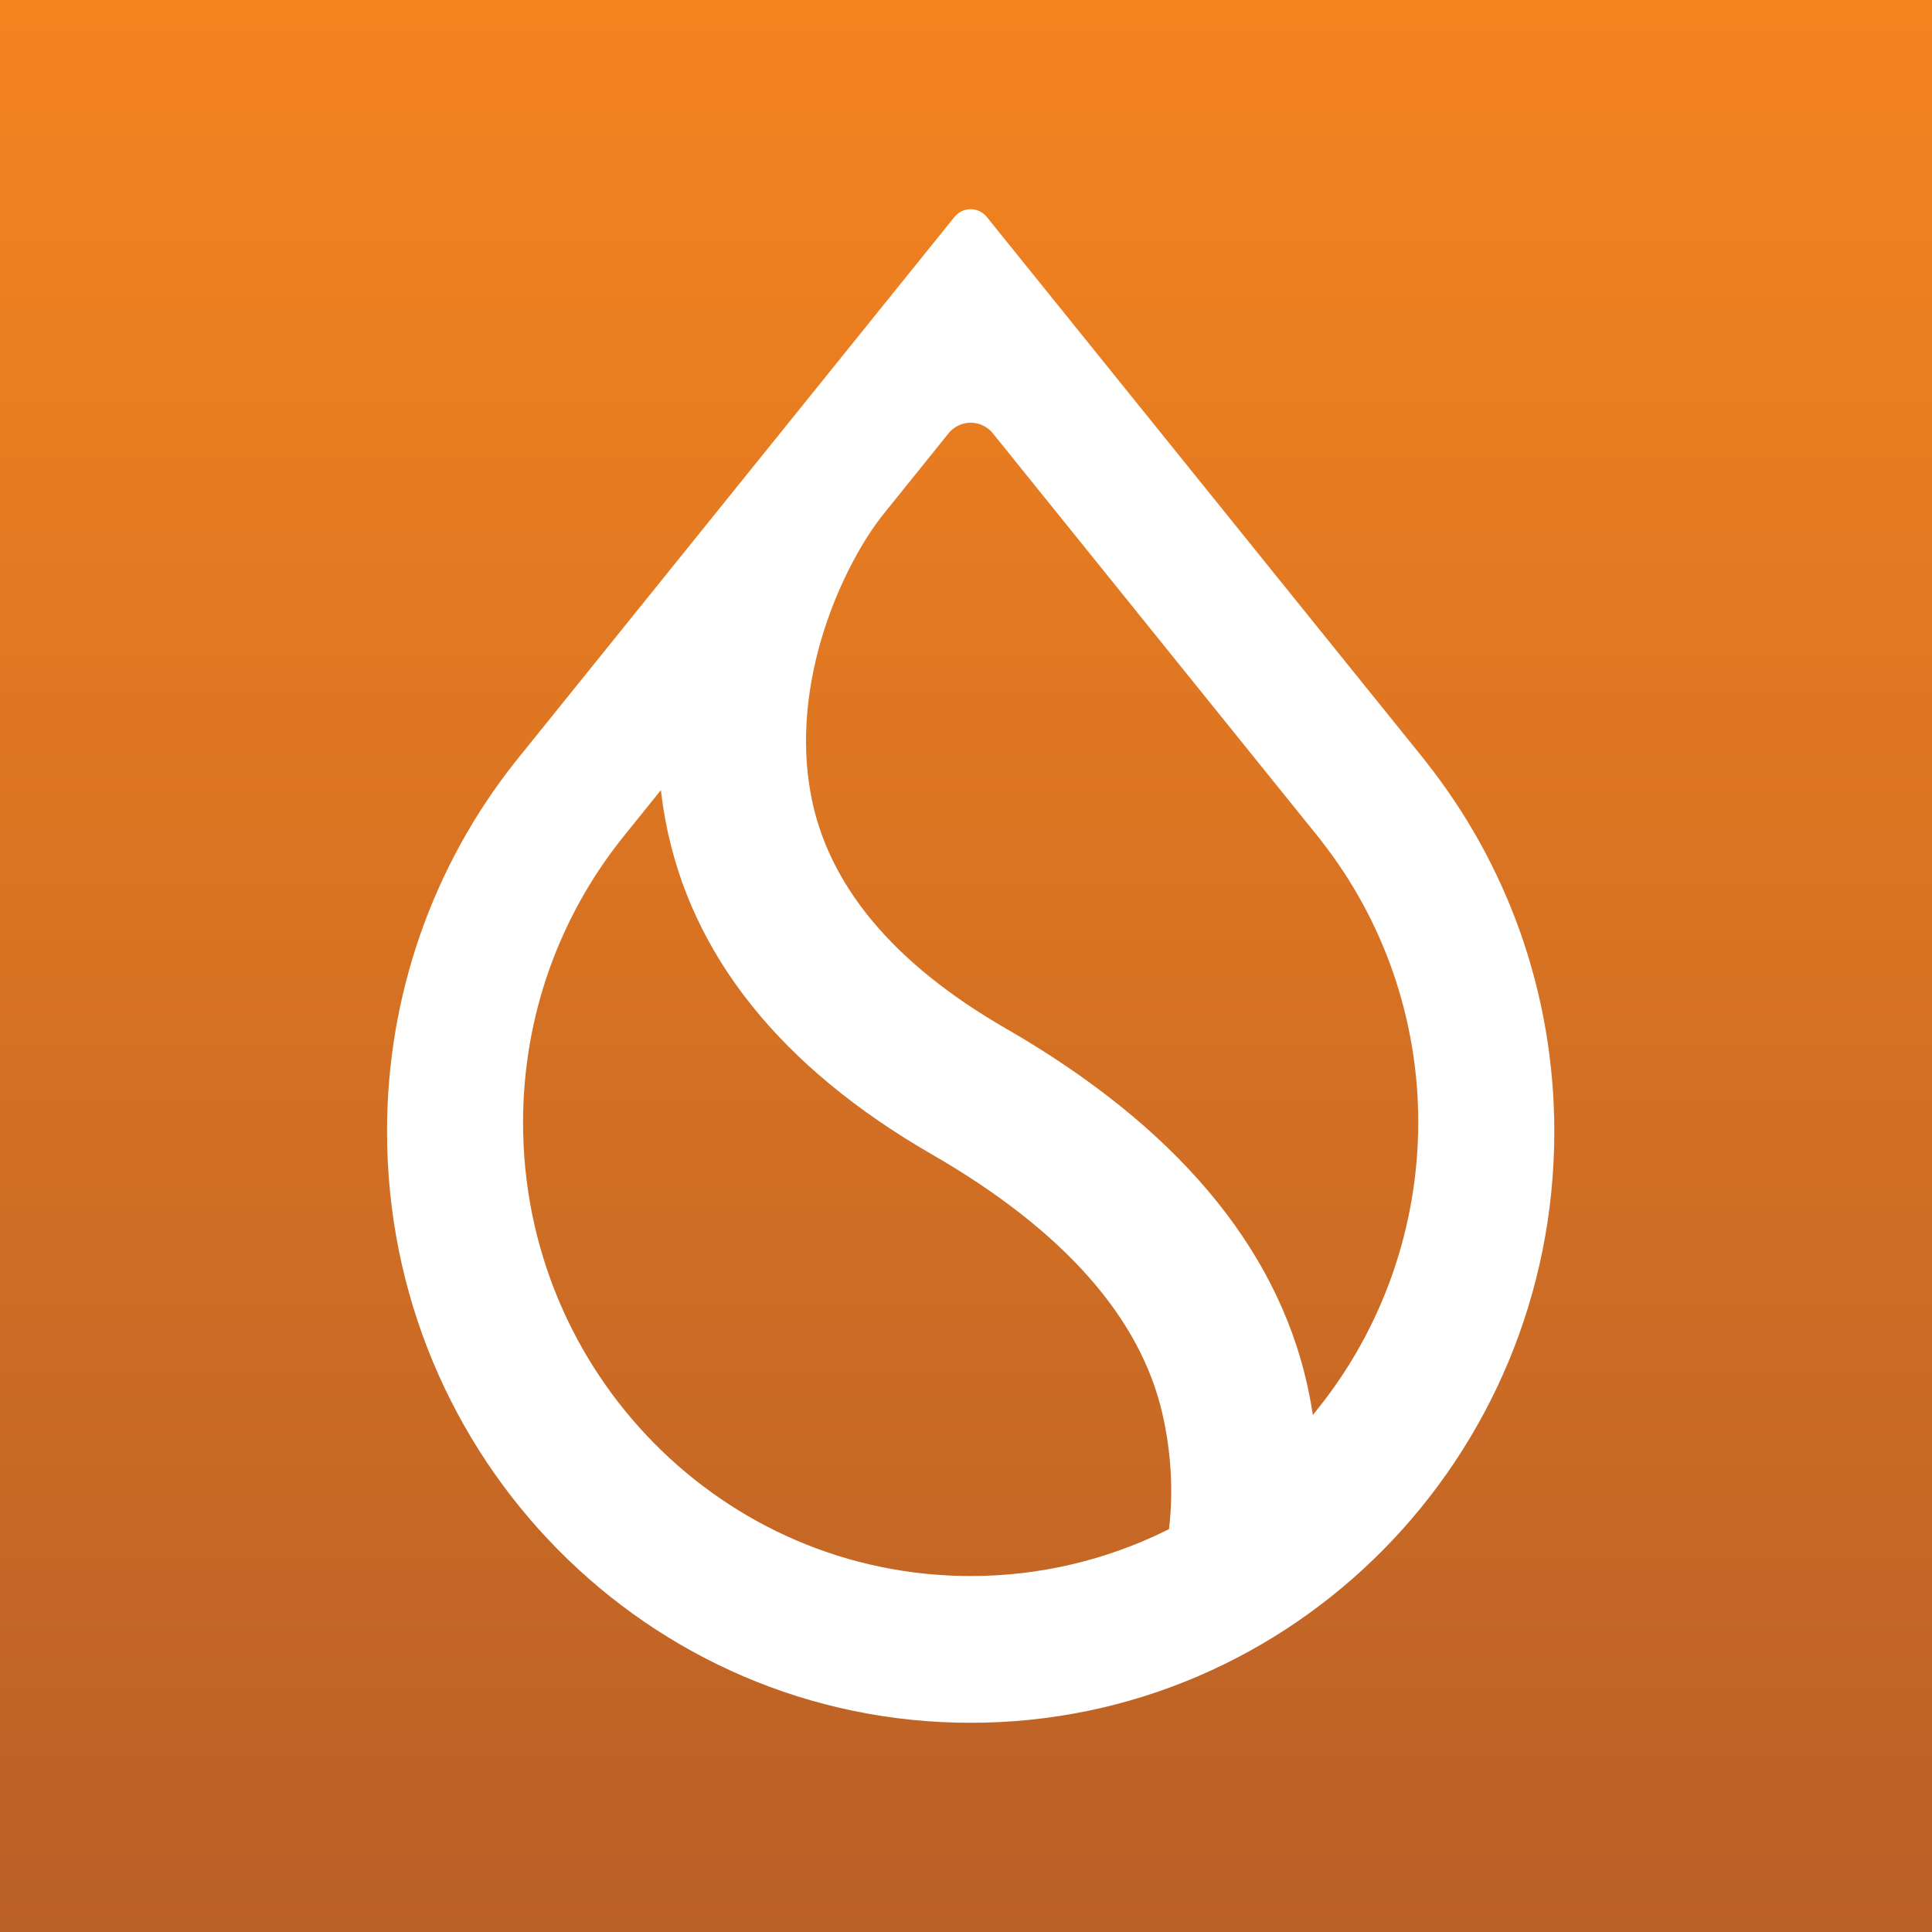
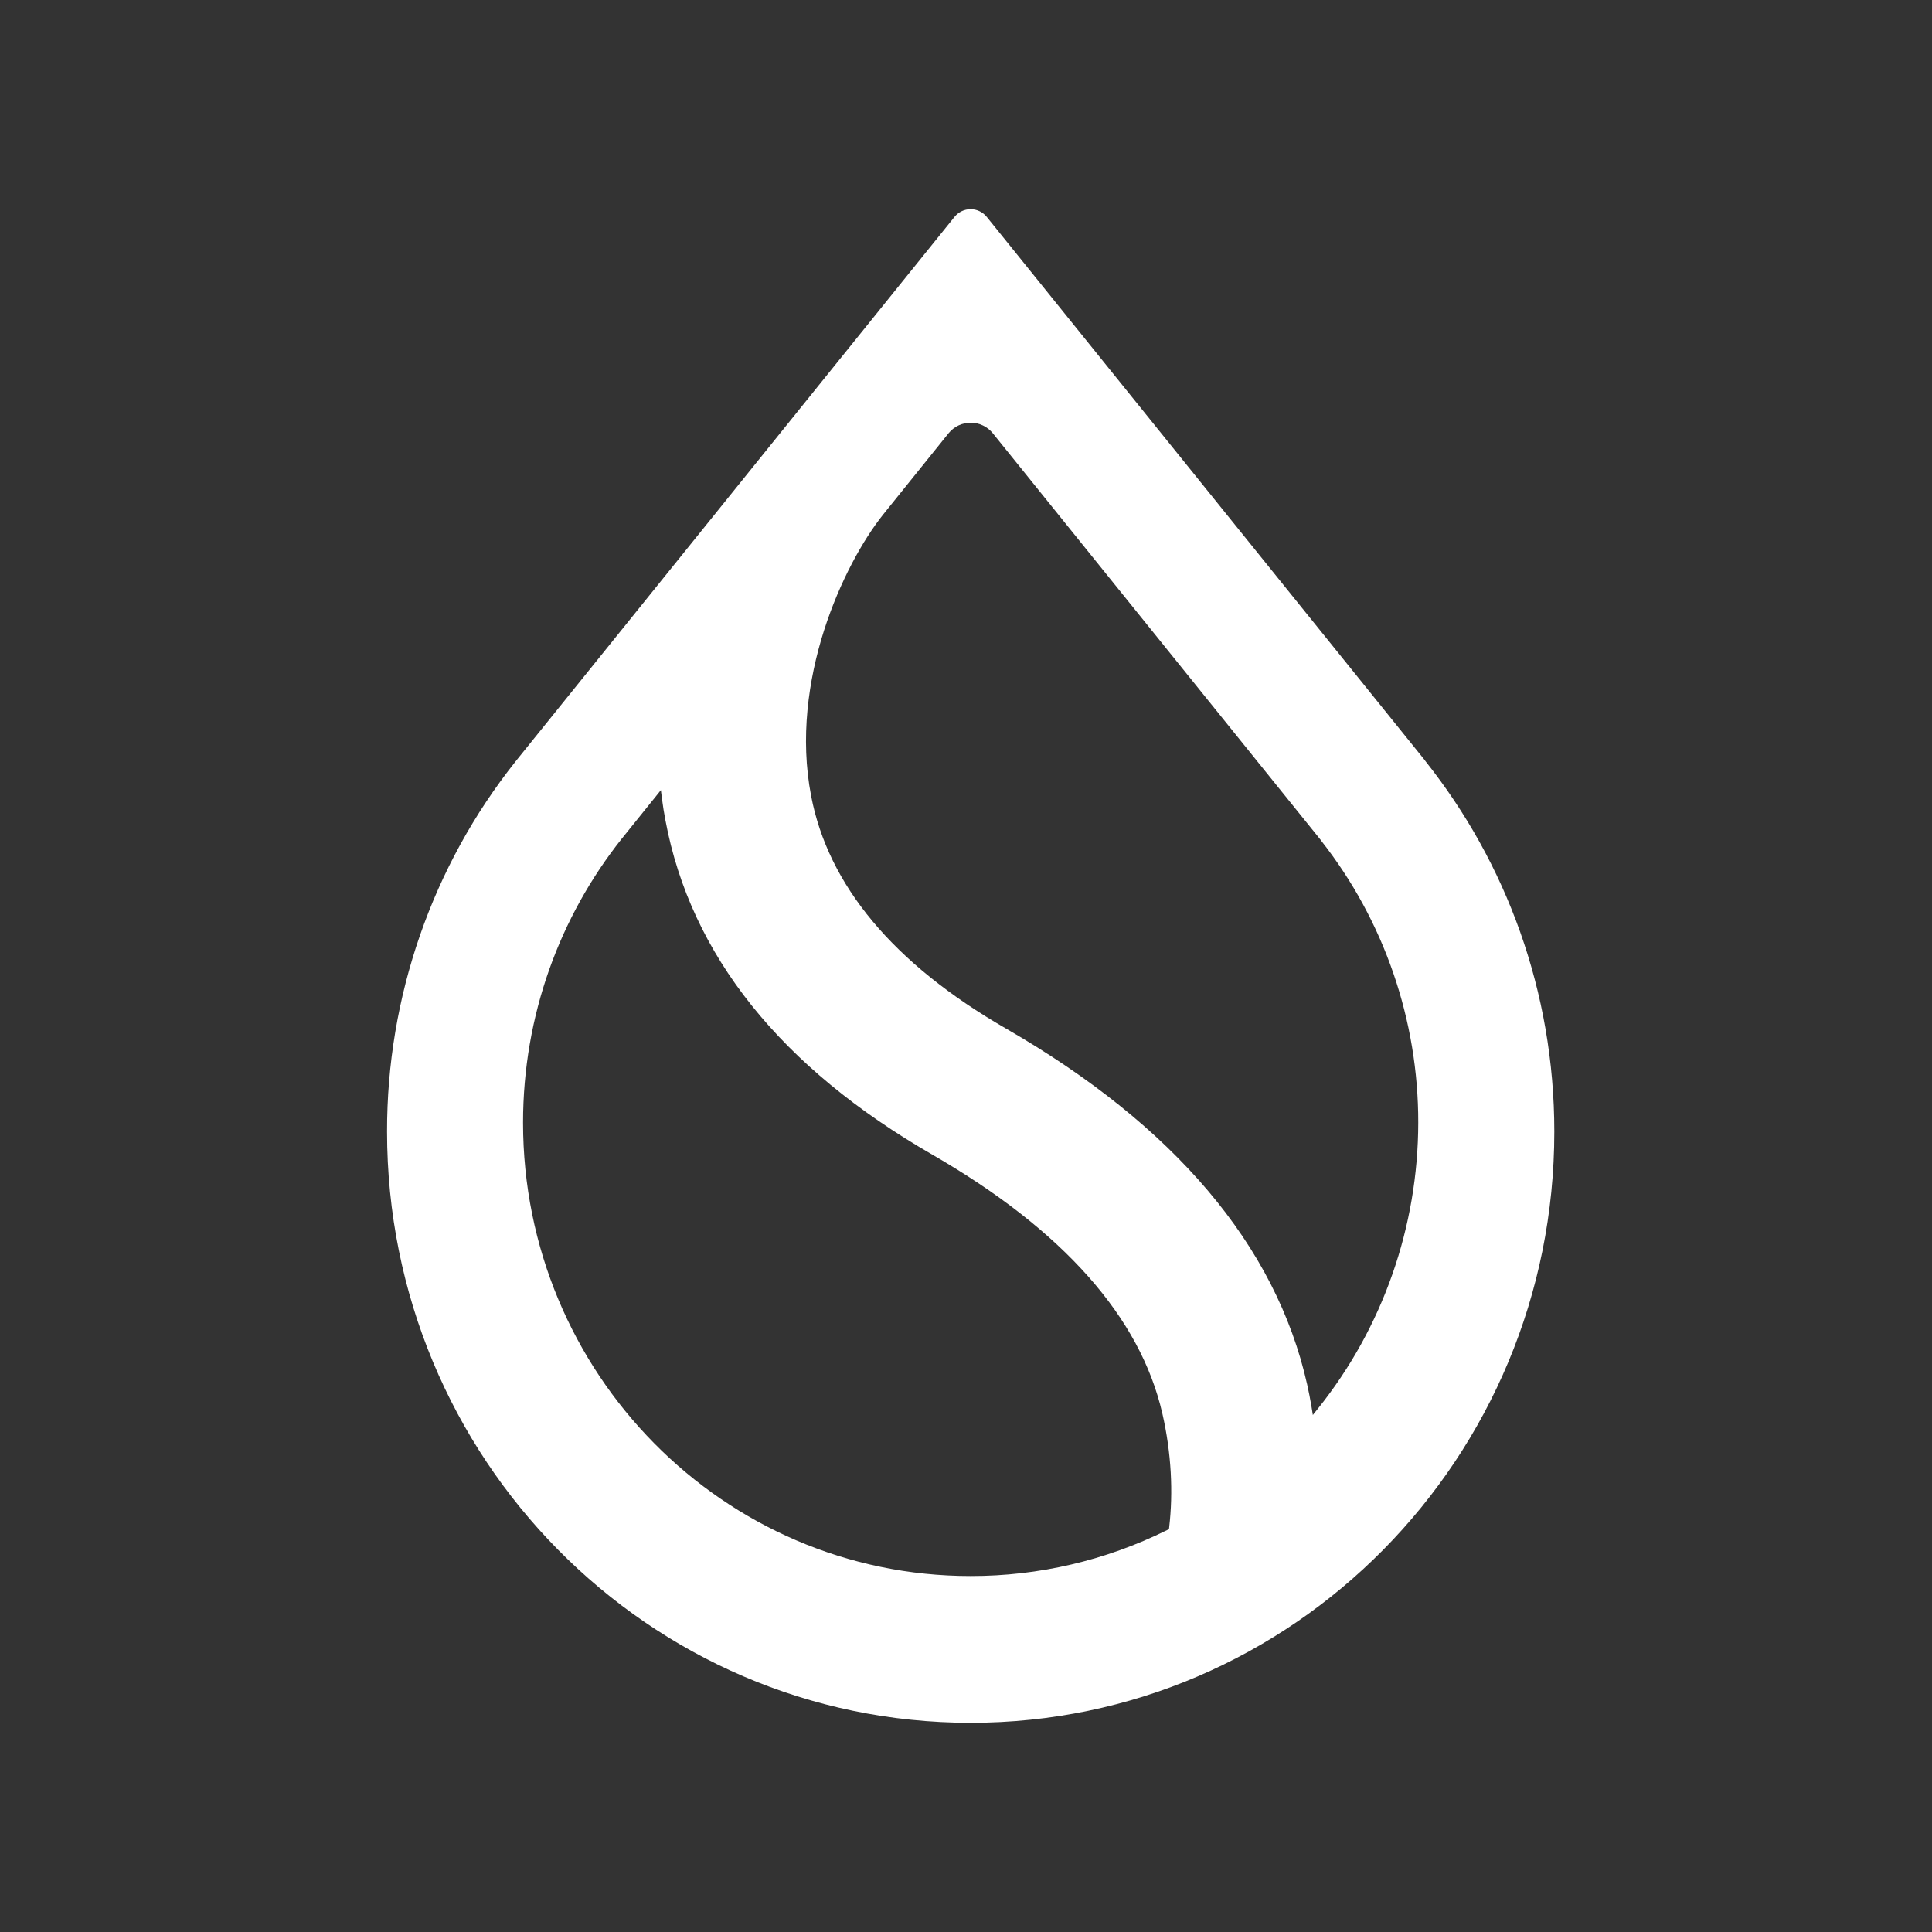
<svg xmlns="http://www.w3.org/2000/svg" width="152" height="152" viewBox="0 0 152 152" fill="none">
  <rect x="0" y="0" width="152" height="152" fill="#333333" stroke="none" />
-   <rect width="152" height="152" fill="url(#paint0_linear_179_62)" />
  <g clip-path="url(#clip0_179_62)">
    <path d="M103.929 66.124C108.893 72.428 111.592 80.26 111.581 88.328C111.57 96.51 108.792 104.44 103.712 110.794L103.288 111.325L103.18 110.652C103.082 110.073 102.969 109.498 102.841 108.925C100.381 97.956 92.358 88.544 79.163 80.931C70.251 75.802 65.15 69.623 63.813 62.606C62.942 58.072 63.588 53.51 64.829 49.603C66.075 45.701 67.922 42.431 69.493 40.466L74.626 34.09C74.837 33.829 75.103 33.619 75.405 33.475C75.706 33.331 76.035 33.256 76.368 33.256C76.701 33.256 77.03 33.331 77.332 33.475C77.633 33.619 77.899 33.829 78.111 34.09L103.934 66.119L103.929 66.124ZM112.055 59.757L77.637 17.07C77.483 16.879 77.288 16.724 77.068 16.618C76.848 16.512 76.607 16.457 76.364 16.457C76.12 16.457 75.879 16.512 75.659 16.618C75.439 16.724 75.245 16.879 75.091 17.07L40.681 59.757L40.568 59.899C34.007 68.147 30.436 78.43 30.451 89.029C30.451 114.724 51.01 135.541 76.364 135.541C101.726 135.541 122.285 114.719 122.285 89.034C122.285 78.005 118.493 67.873 112.163 59.904L112.055 59.757ZM48.916 65.986L51.995 62.162L52.085 62.872C52.157 63.426 52.247 63.989 52.356 64.553C54.342 75.156 61.461 83.996 73.353 90.843C83.691 96.811 89.713 103.672 91.447 111.202C92.169 114.344 92.3 117.435 91.988 120.137L91.97 120.307L91.817 120.38C87.005 122.765 81.719 124.001 76.364 123.994C56.915 123.994 41.151 108.023 41.151 88.328C41.151 79.869 44.058 72.101 48.916 65.986Z" fill="white" />
  </g>
  <defs>
    <linearGradient id="paint0_linear_179_62" x1="76" y1="0" x2="76" y2="152" gradientUnits="userSpaceOnUse">
      <stop stop-color="#F5841F" />
      <stop offset="1" stop-color="#B96027" />
    </linearGradient>
    <clipPath id="clip0_179_62">
      <rect width="92.727" height="120" fill="white" transform="translate(30 16)" />
    </clipPath>
  </defs>
</svg>